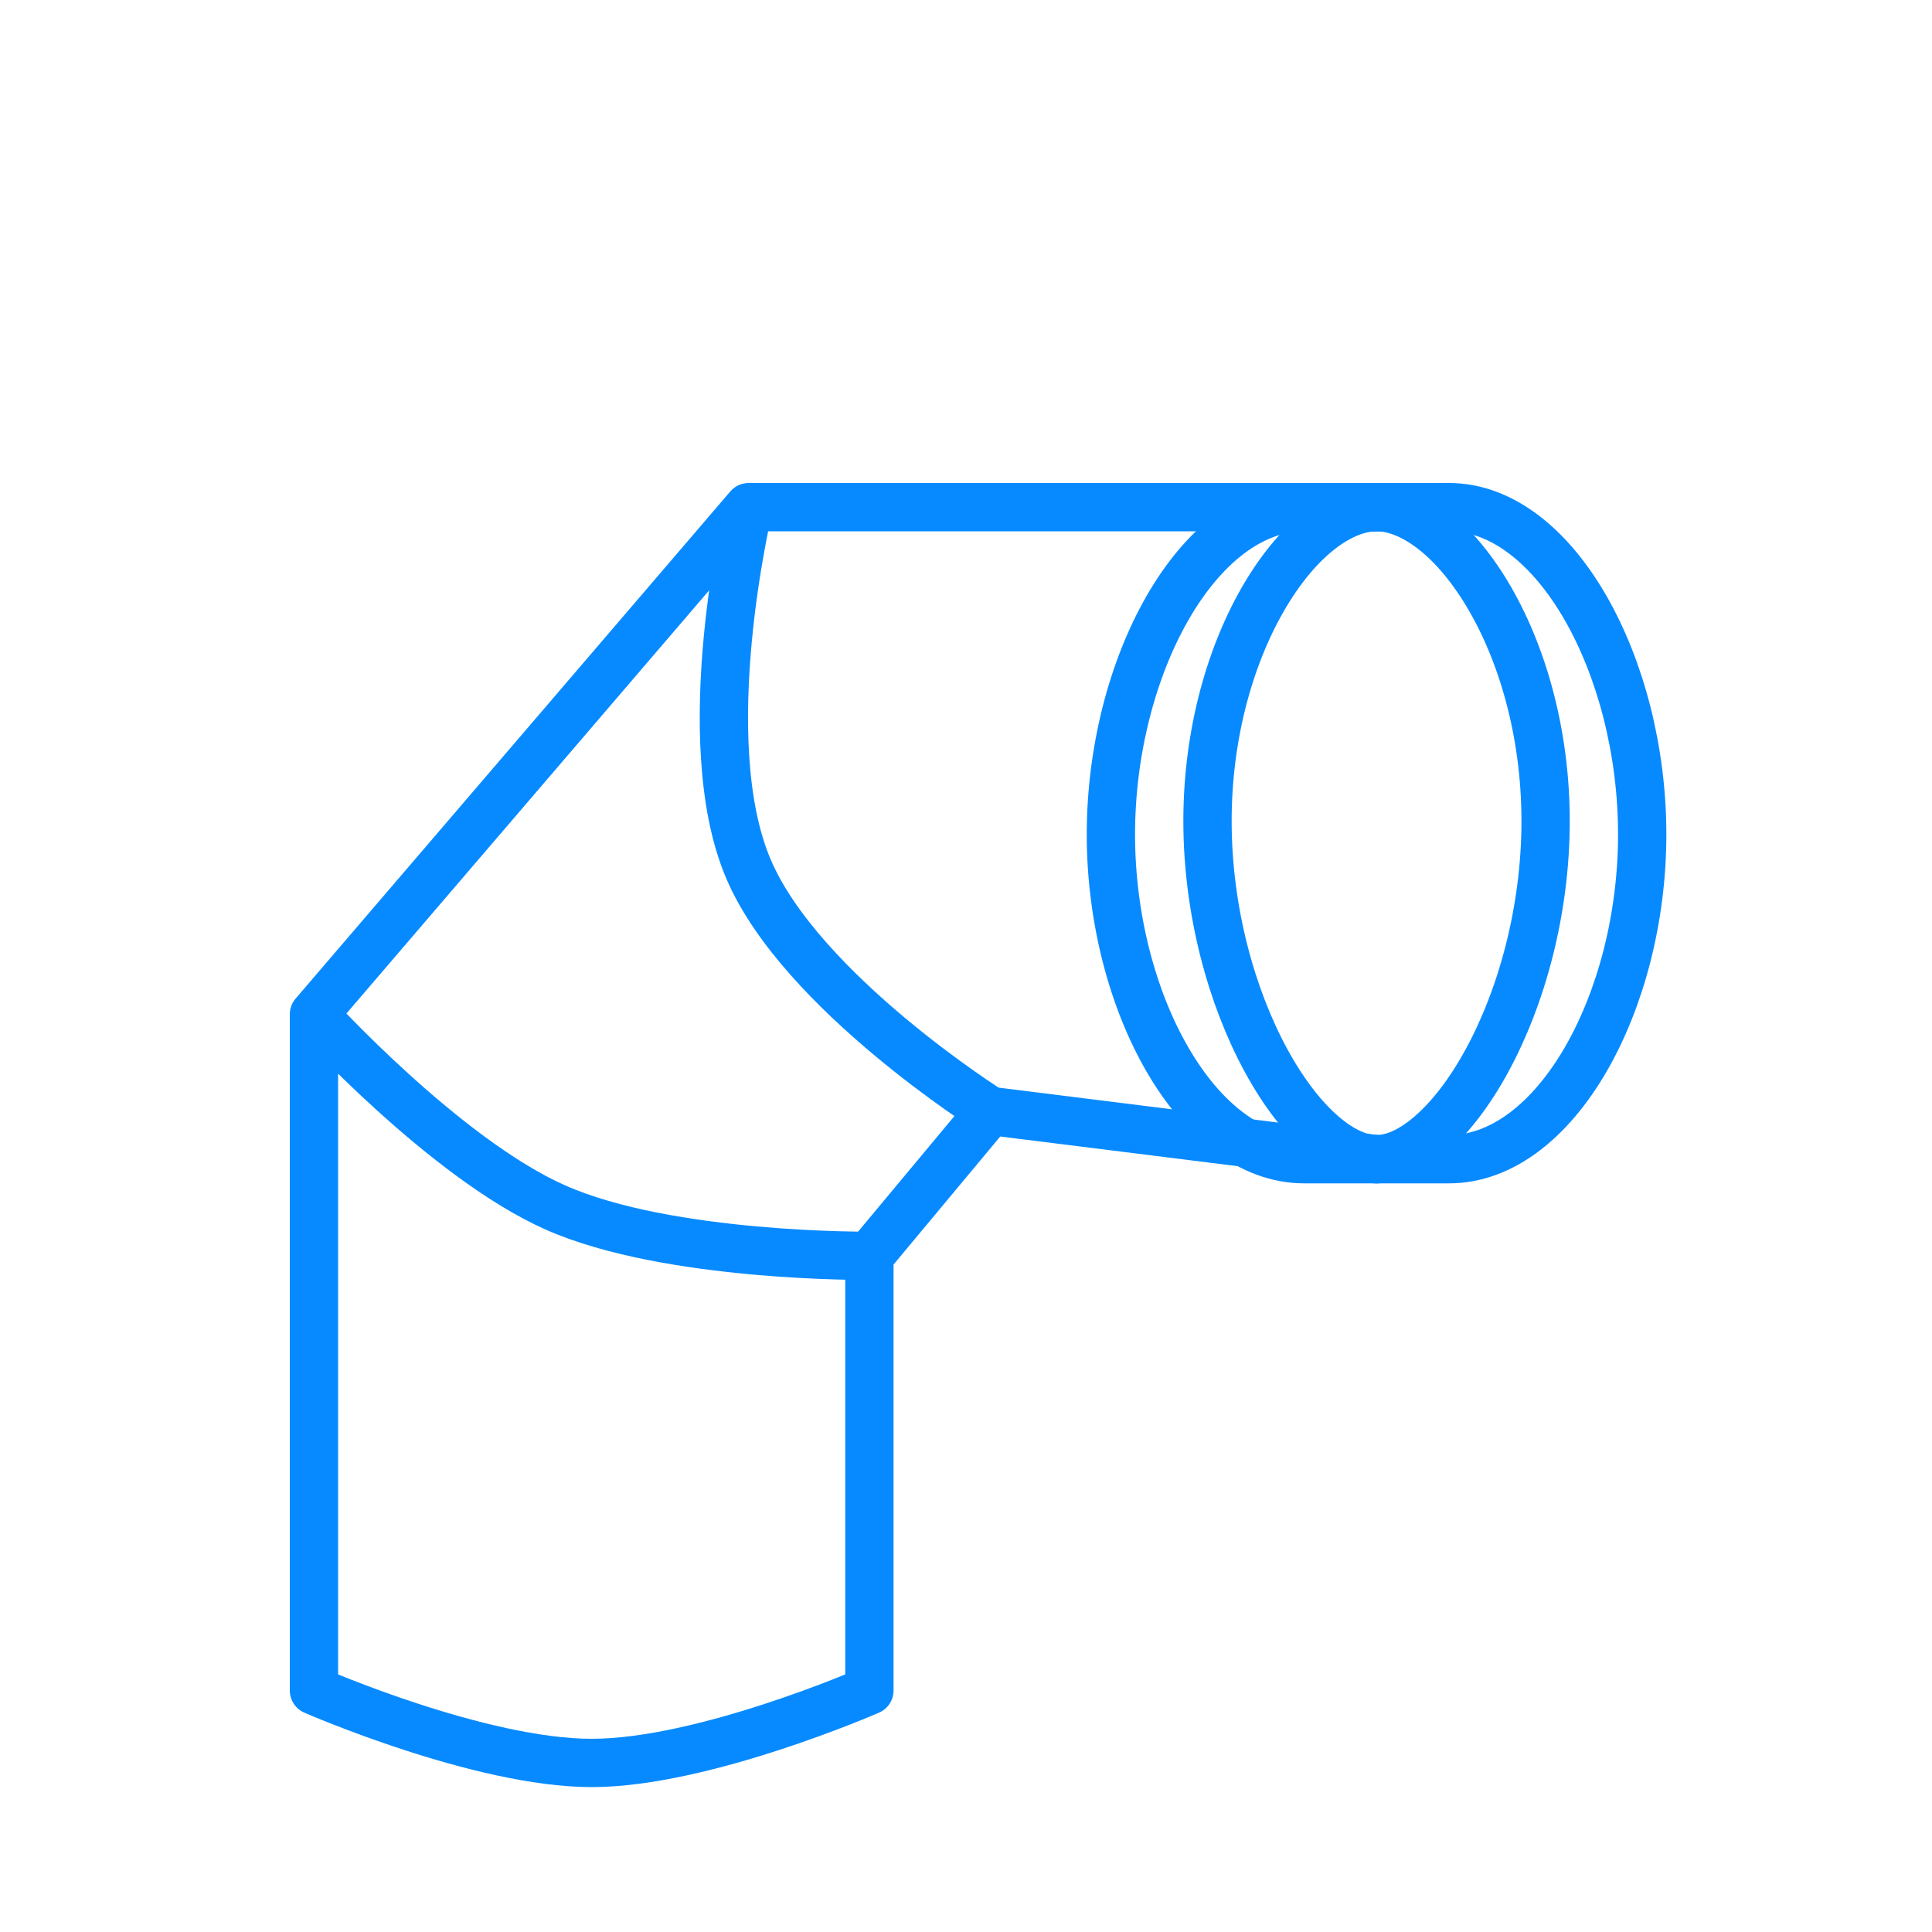
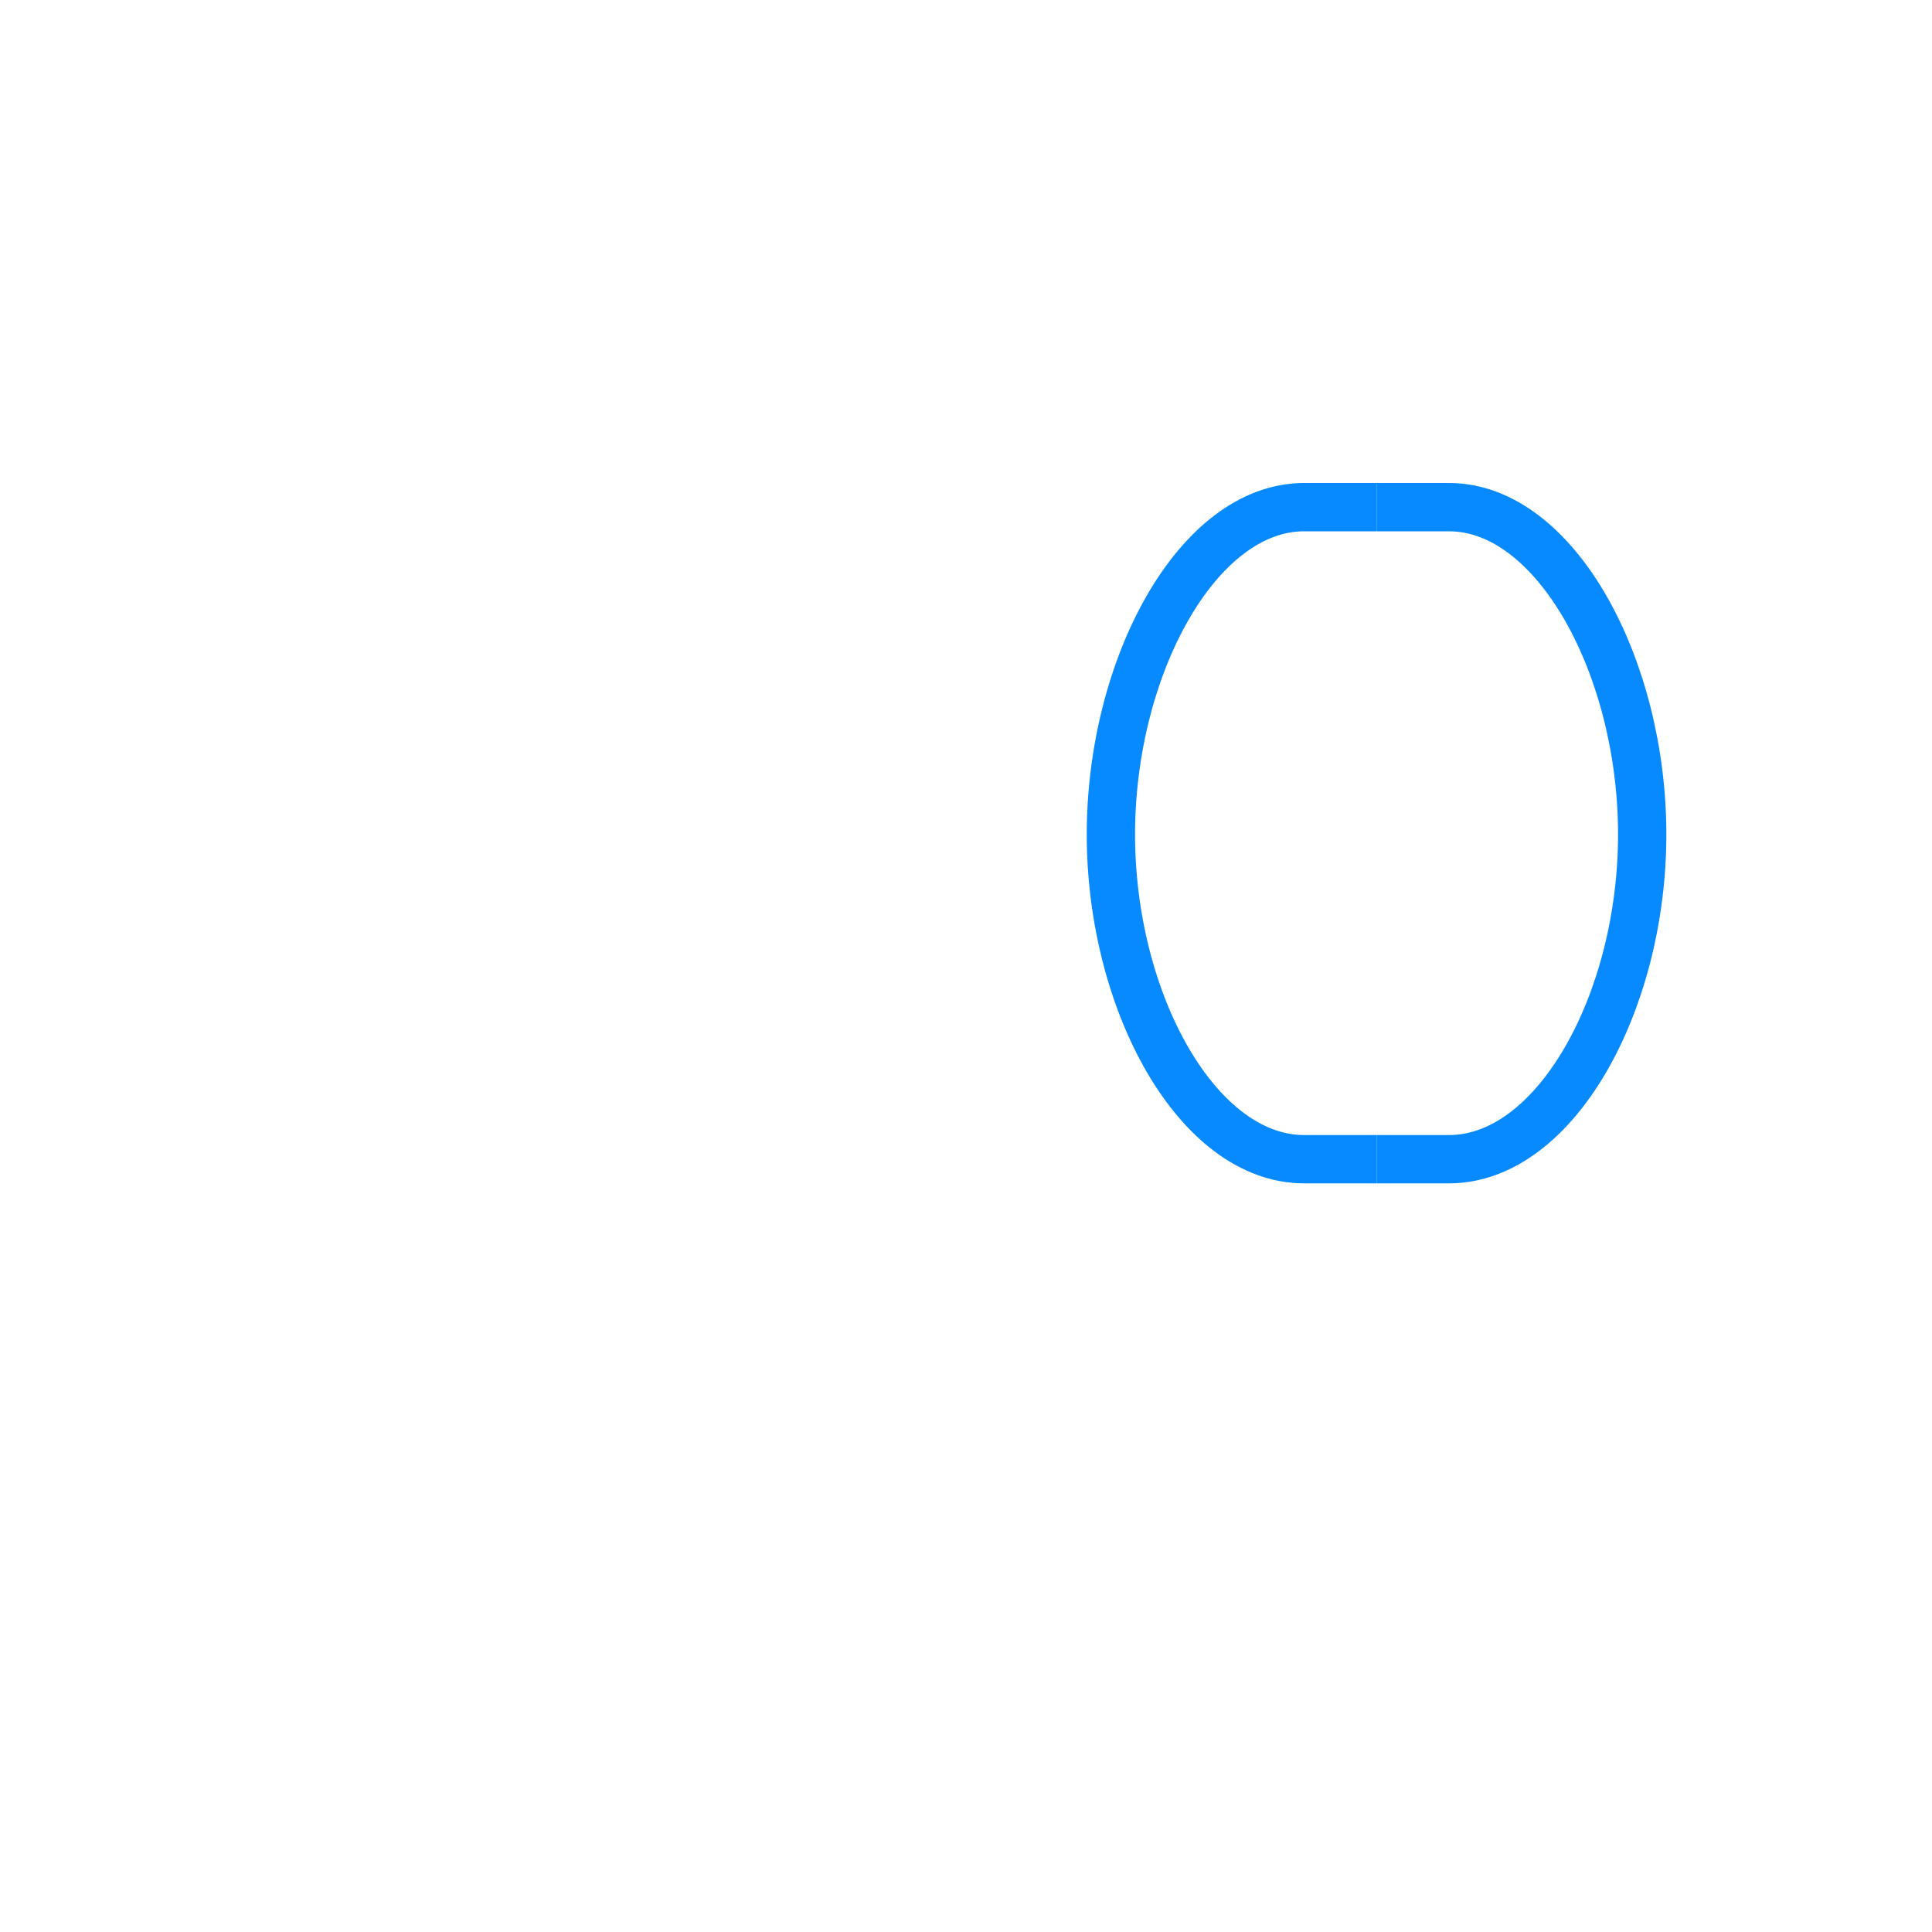
<svg xmlns="http://www.w3.org/2000/svg" width="40" height="40" viewBox="0 0 40 40" fill="none">
-   <path d="M6.5 21V35C6.5 35 9.929 36.5 12.25 36.5C14.571 36.5 18 35 18 35V26M6.5 21L15.5 10.5M6.5 21C6.5 21 9.214 23.987 11.5 25C13.848 26.041 18 26 18 26M15.5 10.5H28.5M15.5 10.5C15.5 10.5 14.346 15.308 15.5 18C16.588 20.538 20.5 23 20.5 23M18 26L20.5 23M20.5 23L28.5 24" stroke="#078AFF" stroke-linecap="round" stroke-linejoin="round" />
-   <path d="M32 17C32 18.85 31.504 20.643 30.786 21.96C30.427 22.619 30.022 23.142 29.614 23.493C29.204 23.847 28.823 24 28.5 24C28.177 24 27.796 23.847 27.386 23.493C26.978 23.142 26.573 22.619 26.214 21.96C25.496 20.643 25 18.85 25 17C25 15.152 25.495 13.491 26.204 12.307C26.931 11.092 27.8 10.5 28.5 10.5C29.2 10.5 30.069 11.092 30.796 12.307C31.505 13.491 32 15.152 32 17Z" stroke="#078AFF" />
  <path d="M28.5 10.5H30C32.209 10.5 34 13.81 34 17.276C34 20.742 32.209 24 30 24H28.5" stroke="#078AFF" />
  <path d="M28.5 10.5H27C24.791 10.5 23 13.81 23 17.276C23 20.742 24.791 24 27 24H28.5" stroke="#078AFF" />
</svg>